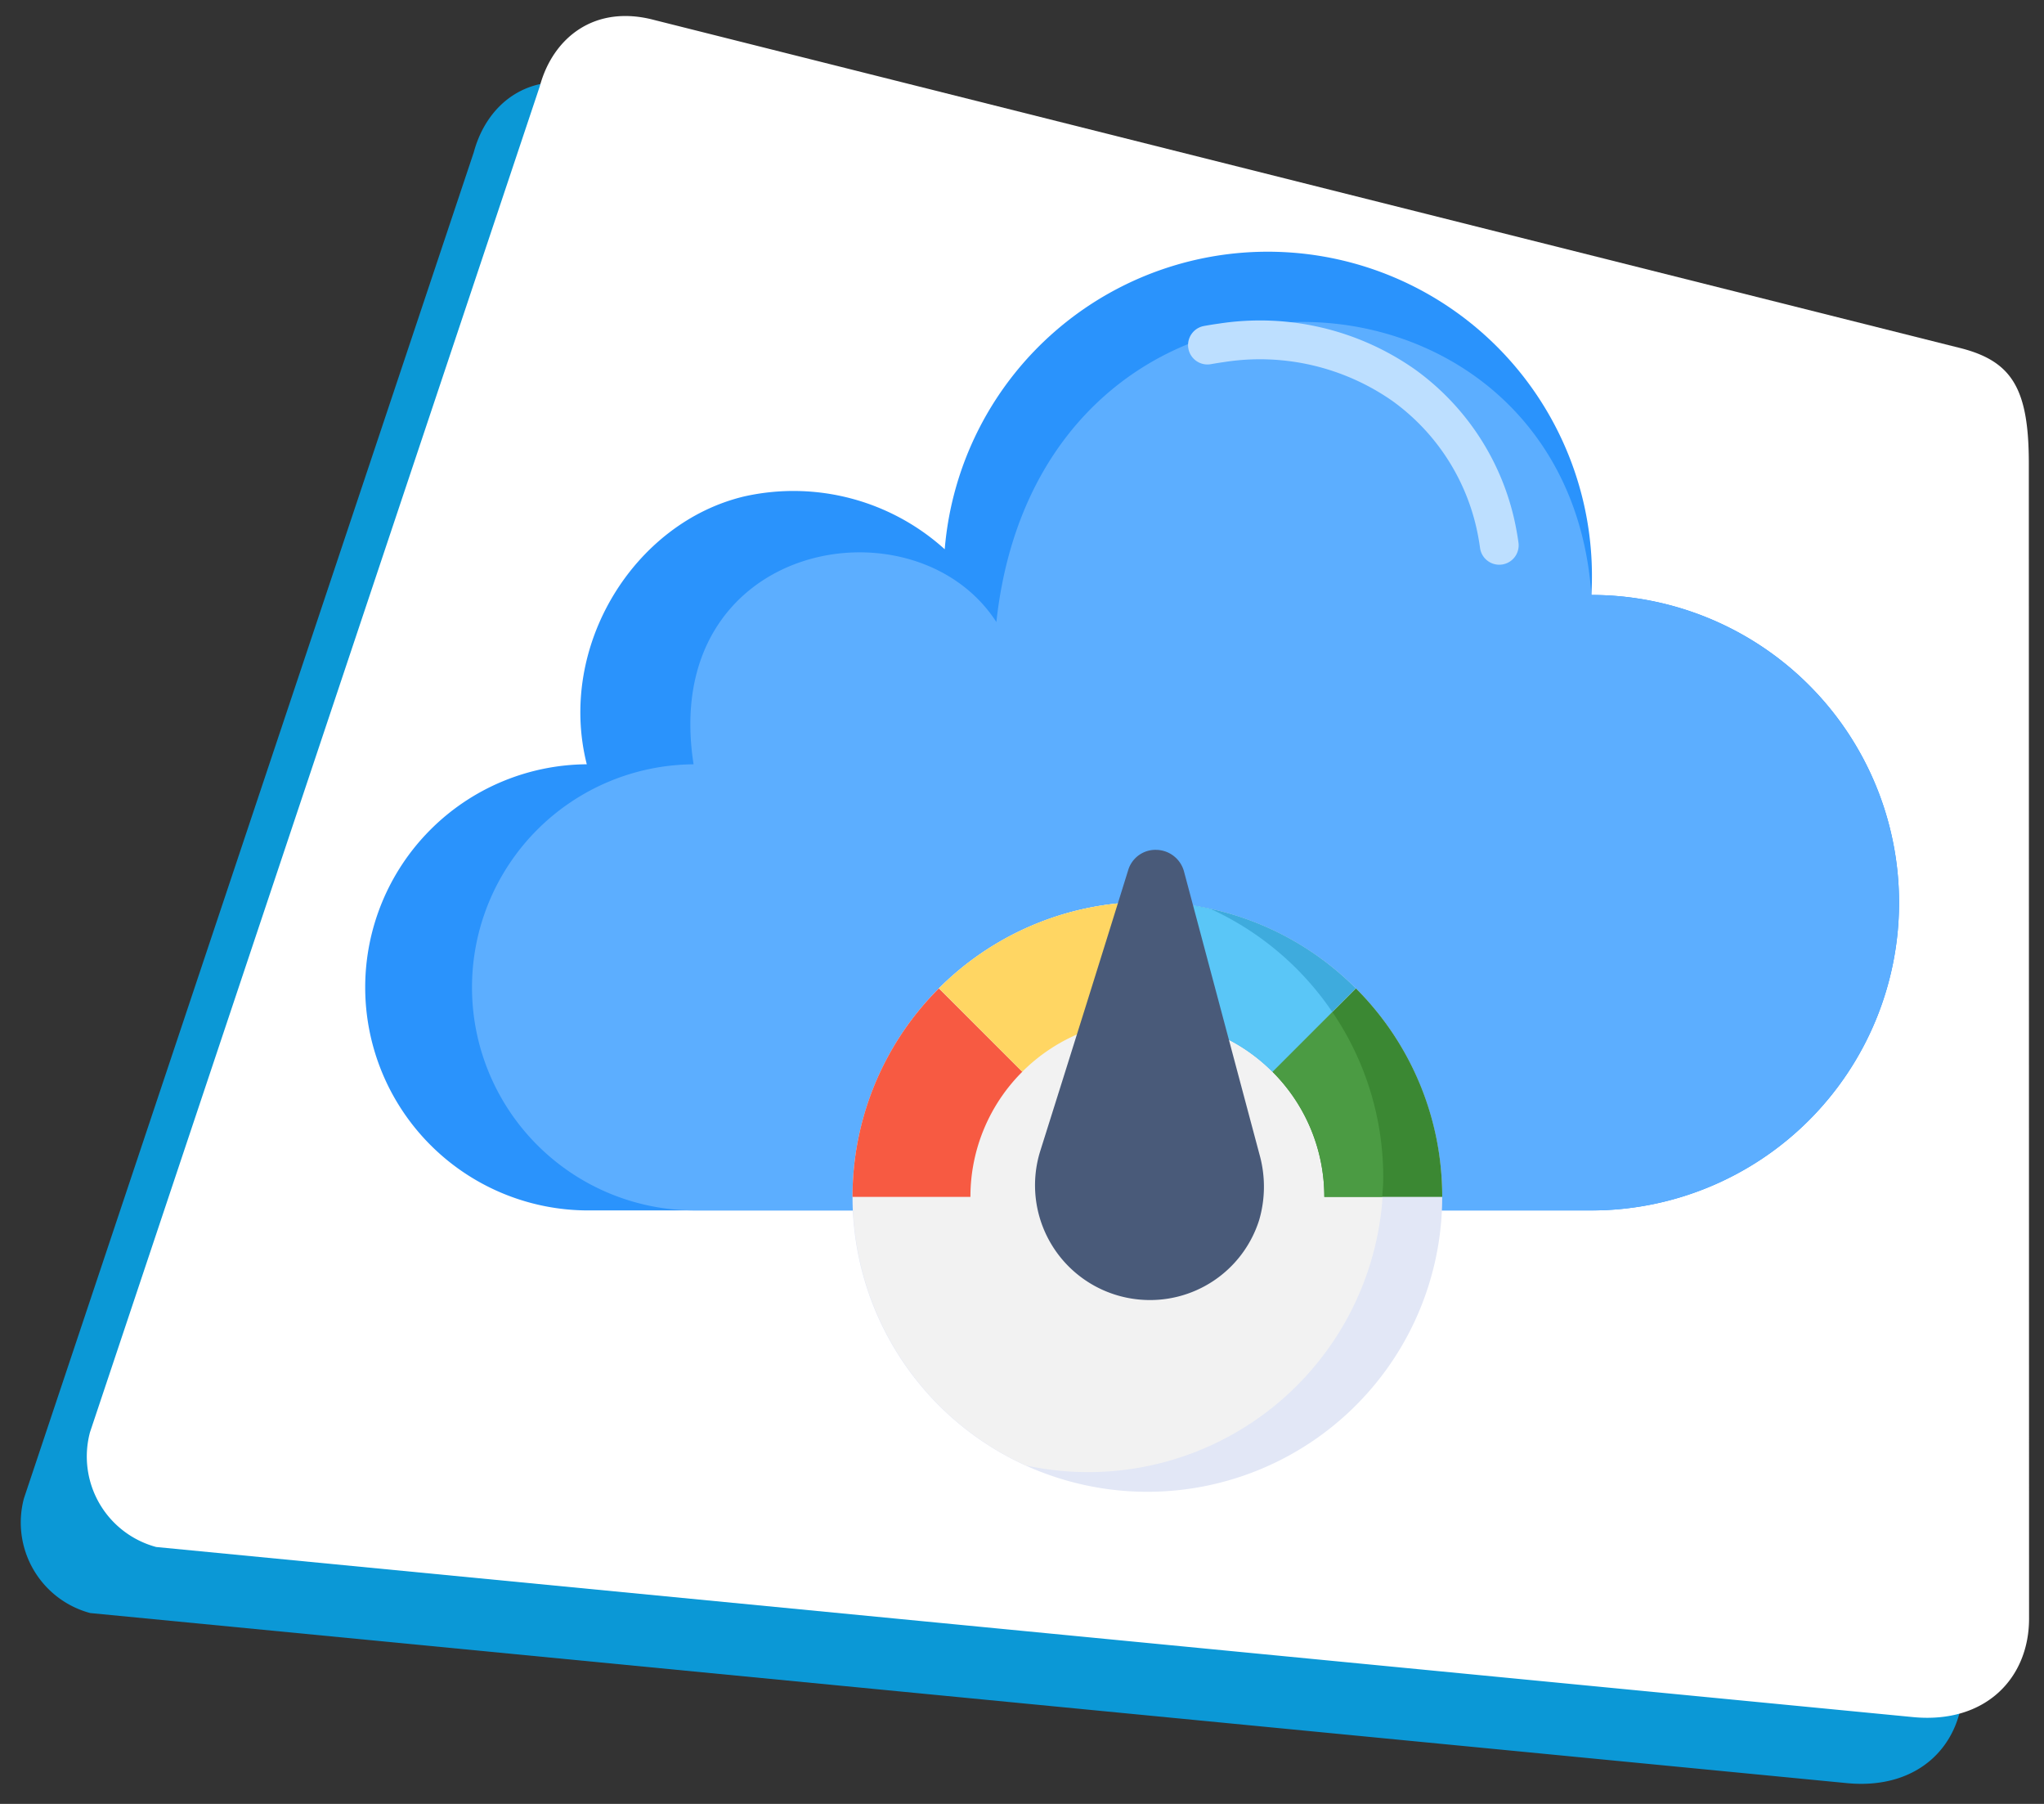
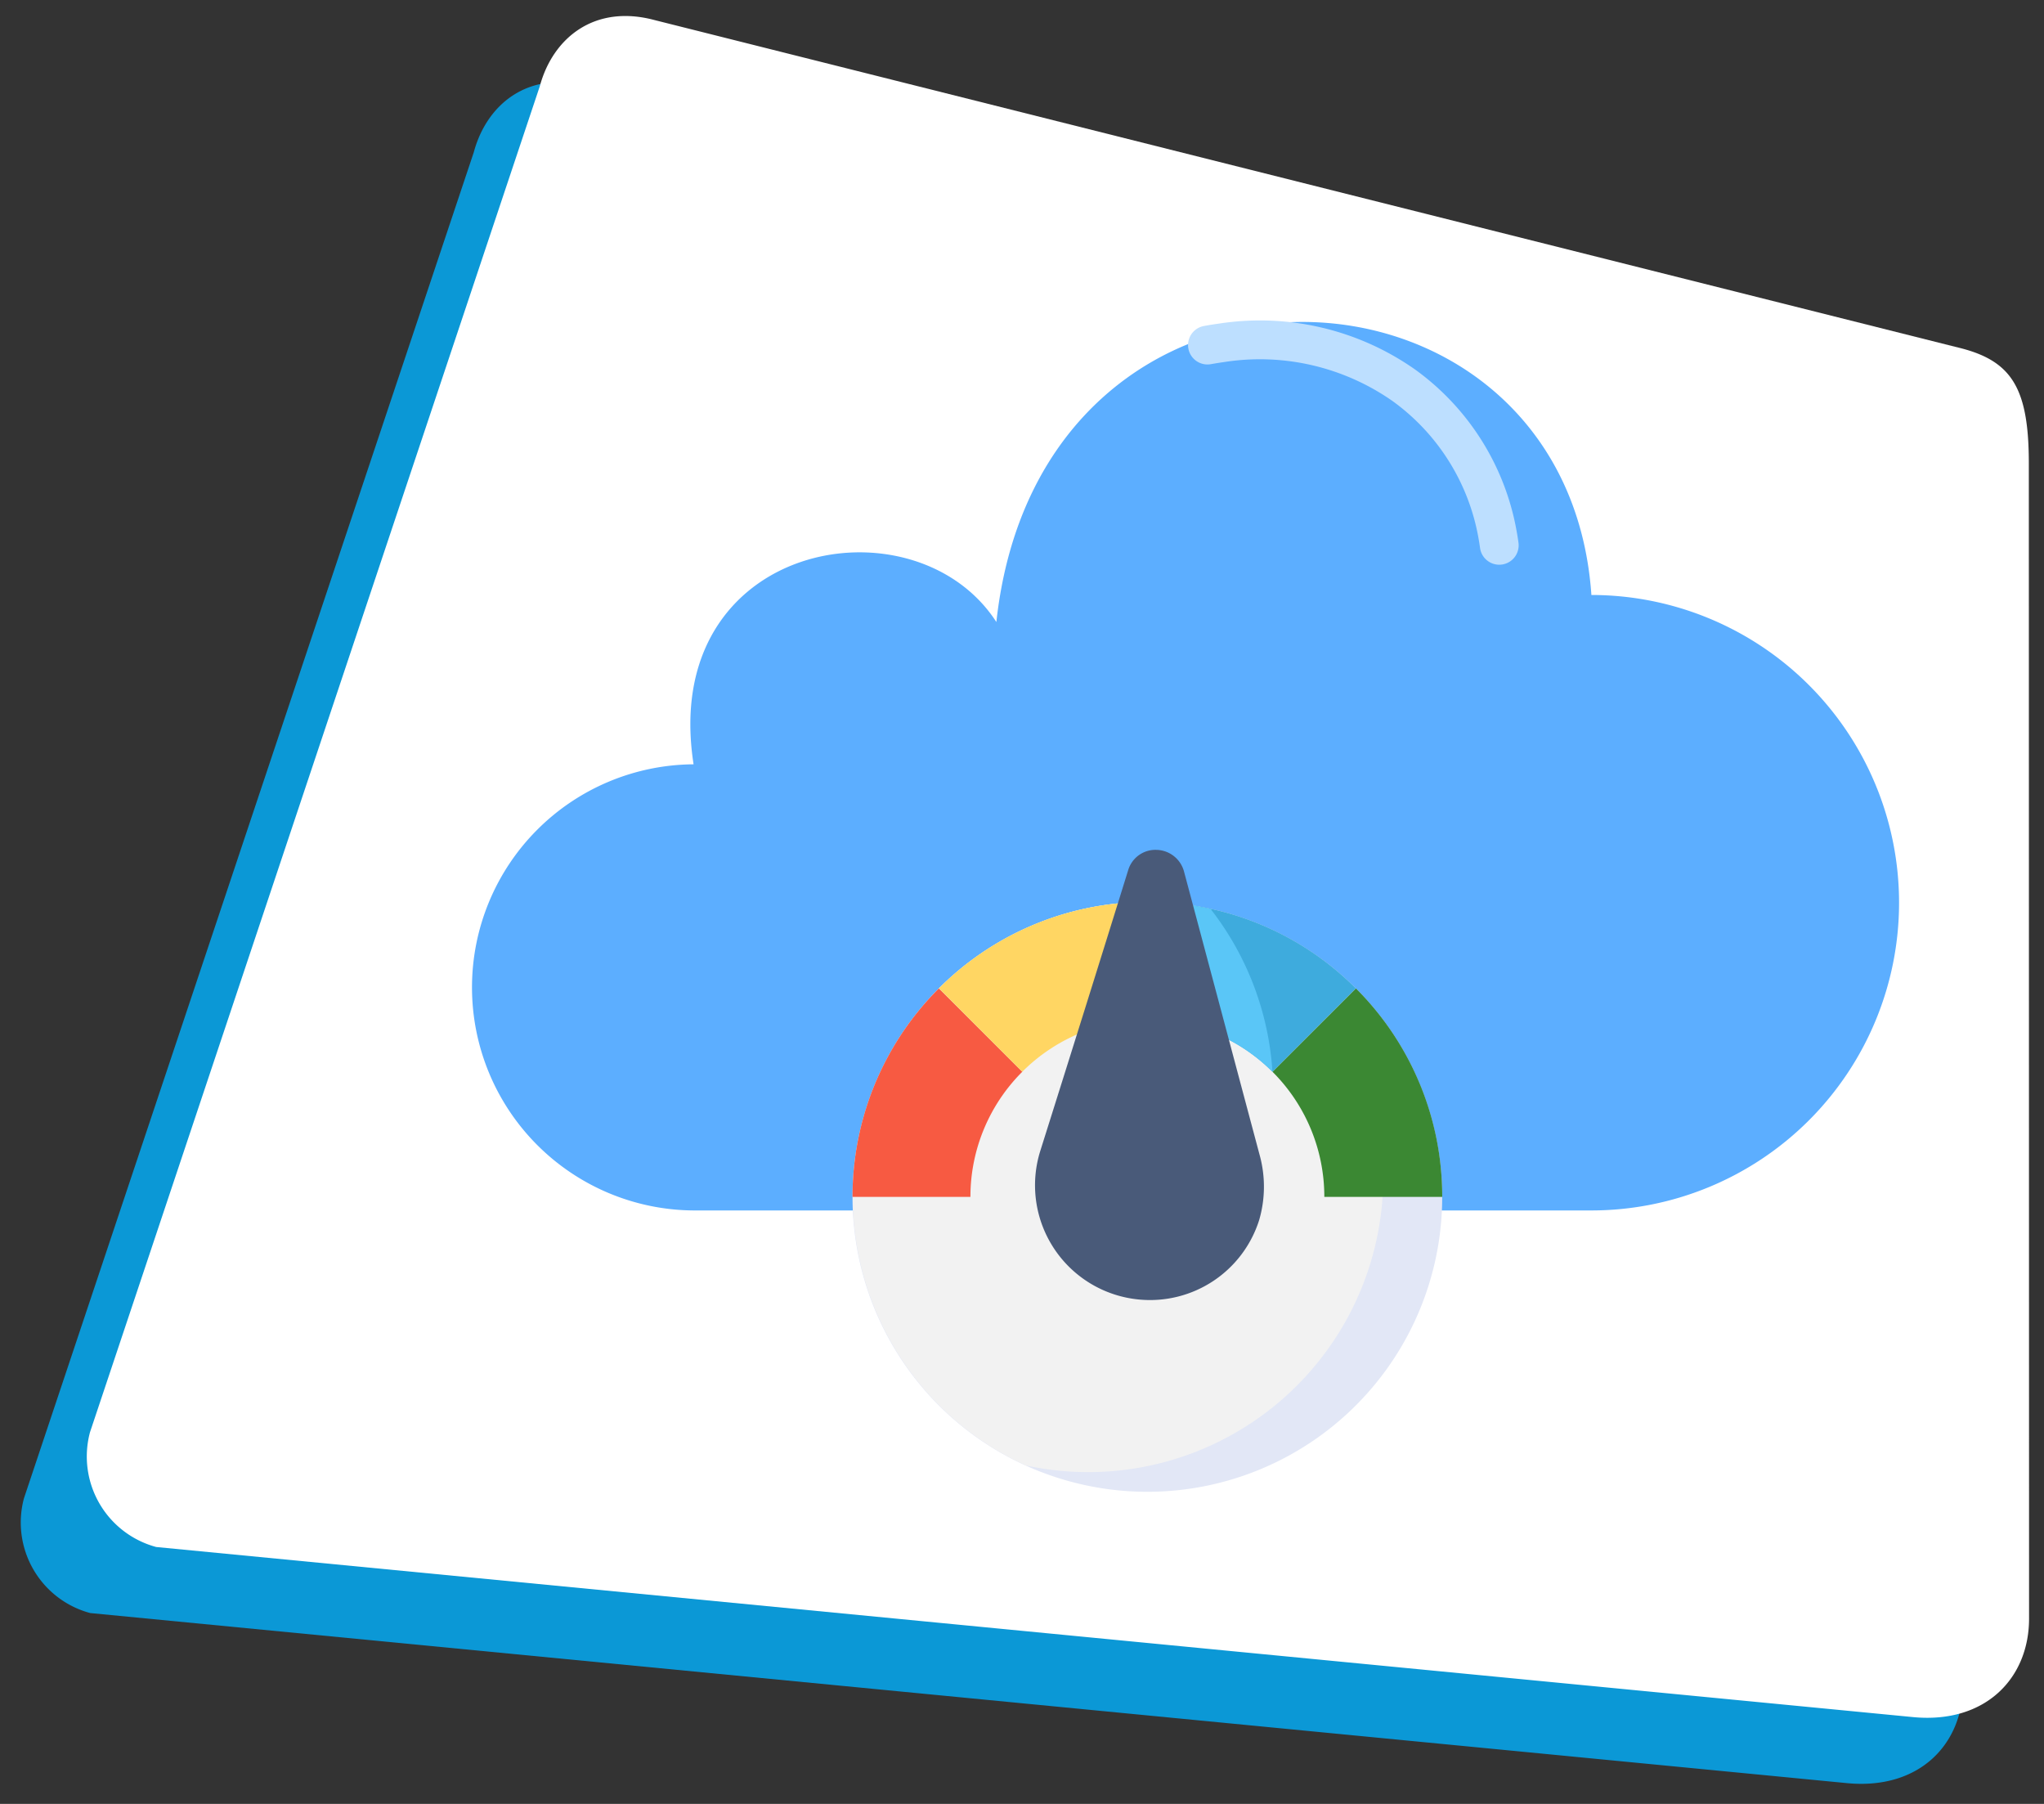
<svg xmlns="http://www.w3.org/2000/svg" id="latency" width="216.693" height="191.201" viewBox="0 0 216.693 191.201">
  <rect x="0" y="0" width="216.693" height="191.201" fill="#333333" stroke="none" />
  <defs>
    <clipPath id="clip-path">
      <rect y="5" width="209.693" height="184.201" fill="none" />
    </clipPath>
  </defs>
  <g id="Group_11142" data-name="Group 11142" transform="translate(-16.153 2)">
    <g id="Scroll_Group_1" data-name="Scroll Group 1" transform="translate(16.153 0)" clip-path="url(#clip-path)" style="isolation: isolate">
      <path id="Path_27813" data-name="Path 27813" d="M19.043,2.272,161.987,0c5.485,0,7.91,2.389,9.932,9.932l31.729,118.245c1.628,6.076-1.554,11.94-9.089,13.248L9.932,172.255A9.932,9.932,0,0,1,0,162.323L9.112,12.2C9.112,6.926,12.425,2.272,19.043,2.272Z" transform="matrix(0.966, 0.259, -0.259, 0.966, 44.583, 0)" fill="#0b98d6" />
    </g>
  </g>
  <g id="Group_11421" data-name="Group 11421" transform="translate(-9.153 -5)">
    <g id="Scroll_Group_1-2" data-name="Scroll Group 1" transform="translate(16.153 0)" clip-path="url(#clip-path)" style="isolation: isolate">
      <path id="Path_27813-2" data-name="Path 27813" d="M19.043,2.272,161.987,0c5.485,0,7.91,2.389,9.932,9.932l31.729,118.245c1.628,6.076-1.554,11.94-9.089,13.248L9.932,172.255A9.932,9.932,0,0,1,0,162.323L9.112,12.2C9.112,6.926,12.425,2.272,19.043,2.272Z" transform="matrix(0.966, 0.259, -0.259, 0.966, 44.583, 0)" fill="#fff" />
    </g>
  </g>
  <g id="Group_12455" data-name="Group 12455" transform="translate(25.421 8.801)">
-     <path id="Path_35134" data-name="Path 35134" d="M92.366,118.873a34.366,34.366,0,0,1,68.556,4.847,32.617,32.617,0,1,1,0,65.234H54.419a23.644,23.644,0,0,1,0-47.287c-3.158-12.52,5.035-25.642,16.73-28.4a23.9,23.9,0,0,1,21.217,5.609Z" transform="translate(-17.633 -69.46)" fill="#2a93fc" fill-rule="evenodd" />
    <path id="Path_35135" data-name="Path 35135" d="M182.54,138a32.617,32.617,0,1,1,0,65.234H87.359a23.644,23.644,0,0,1,0-47.287c-3.682-23.663,23.407-28.538,32.1-15.081,4.7-43.148,60.454-40.713,63.082-2.867Z" transform="translate(-39.251 -83.737)" fill="#5caeff" fill-rule="evenodd" />
    <path id="Path_35136" data-name="Path 35136" d="M286.981,113.31a2.056,2.056,0,0,1-.741-4.044q.821-.152,1.609-.259A28.584,28.584,0,0,1,308.7,113.9a26.913,26.913,0,0,1,10.709,17.014q.123.665.212,1.318a2.056,2.056,0,0,1-4.076.548q-.079-.578-.18-1.125a22.8,22.8,0,0,0-9.066-14.42,24.534,24.534,0,0,0-17.908-4.15q-.714.1-1.416.227Z" transform="translate(-184.061 -83.507)" fill="#bddfff" fill-rule="evenodd" />
  </g>
  <g id="latency-2" data-name="latency" transform="translate(57.117 31.083)">
    <path id="Path_35121" data-name="Path 35121" d="M50.022,32.036a31.259,31.259,0,1,1-3.061-.023" transform="translate(16.261 32.531)" fill="#e2e7f6" />
    <path id="Path_35122" data-name="Path 35122" d="M73.252,61.471A31.259,31.259,0,0,0,55.03,32.759a30.9,30.9,0,0,0-5.02-.723l-3.061-.023a31.259,31.259,0,0,0-11.582,59.7A31.279,31.279,0,0,0,73.252,61.471Z" transform="translate(16.275 32.531)" fill="#f2f2f2" />
    <path id="Path_35123" data-name="Path 35123" d="M38.363,45.232a18.7,18.7,0,0,1,5.5,13.264h12.5a31.161,31.161,0,0,0-9.155-22.1Z" transform="translate(39.417 37.28)" fill="#3b8833" />
    <path id="Path_35124" data-name="Path 35124" d="M45.262,50A18.7,18.7,0,0,0,32,44.5V32a31.169,31.169,0,0,1,22.1,9.155Z" transform="translate(32.52 32.517)" fill="#3eabdd" />
-     <path id="Path_35125" data-name="Path 35125" d="M44.706,37.592l-6.343,6.341a18.7,18.7,0,0,1,5.5,13.264H50c.04-.59.1-1.173.106-1.771a31.067,31.067,0,0,0-5.4-17.834Z" transform="translate(39.417 38.578)" fill="#4b9b43" />
-     <path id="Path_35126" data-name="Path 35126" d="M38.7,32.738A31.42,31.42,0,0,0,32,32V44.5A18.7,18.7,0,0,1,45.262,50L51.6,43.655A31.334,31.334,0,0,0,38.7,32.738Z" transform="translate(32.52 32.517)" fill="#5ac6f7" />
+     <path id="Path_35126" data-name="Path 35126" d="M38.7,32.738A31.42,31.42,0,0,0,32,32V44.5A18.7,18.7,0,0,1,45.262,50A31.334,31.334,0,0,0,38.7,32.738Z" transform="translate(32.52 32.517)" fill="#5ac6f7" />
    <path id="Path_35127" data-name="Path 35127" d="M35,45.235A18.7,18.7,0,0,0,29.5,58.5H17a31.169,31.169,0,0,1,9.155-22.1Z" transform="translate(16.262 37.279)" fill="#f75a42" />
    <path id="Path_35128" data-name="Path 35128" d="M30.235,50A18.7,18.7,0,0,1,43.5,44.5V32a31.169,31.169,0,0,0-22.1,9.155Z" transform="translate(21.023 32.517)" fill="#ffd663" />
    <path id="Path_35132" data-name="Path 35132" d="M35.6.777a3.012,3.012,0,0,0-3.644-.3C22.417,6.608,15.189,11.225,5.652,17.3a12.164,12.164,0,0,0-2.065,18.83,12.131,12.131,0,0,0,15.125,1.7,12.63,12.63,0,0,0,4.434-5.163c4.8-10.265,8.443-18.04,13.242-28.306A3.093,3.093,0,0,0,35.6.777Z" transform="matrix(0.766, -0.643, 0.643, 0.766, 37.713, 81.292)" fill="#495a79" />
  </g>
</svg>